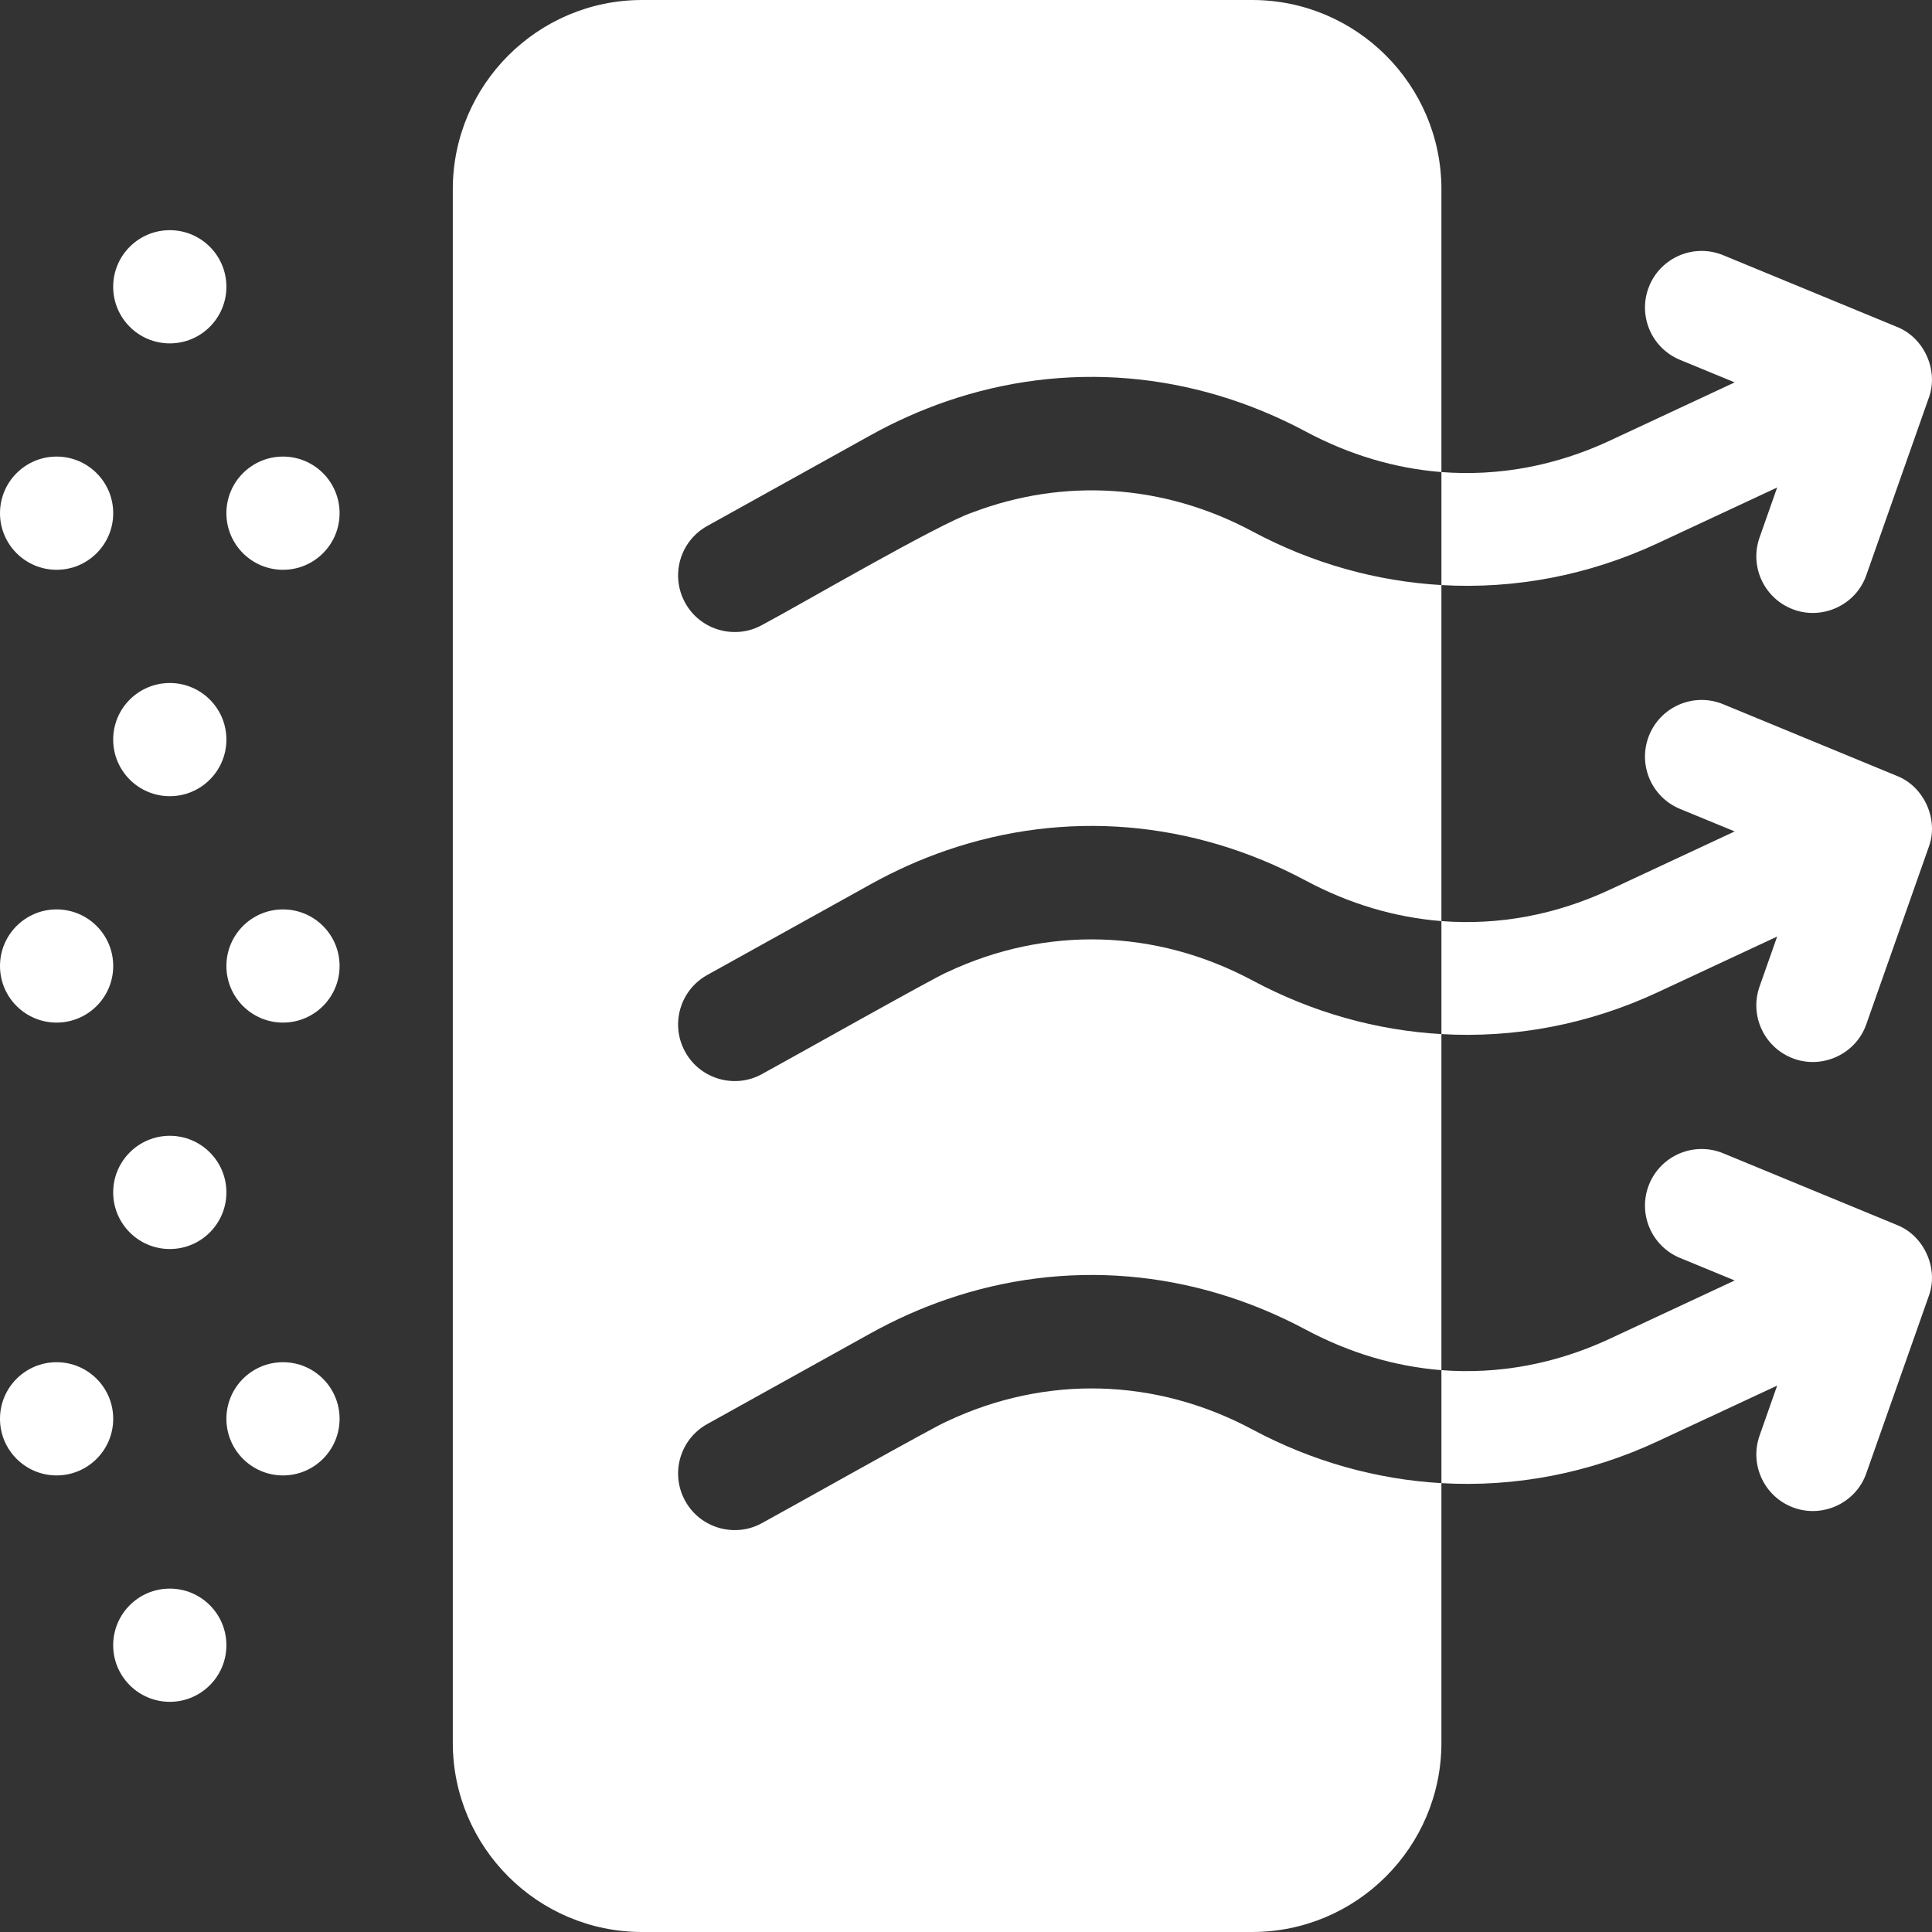
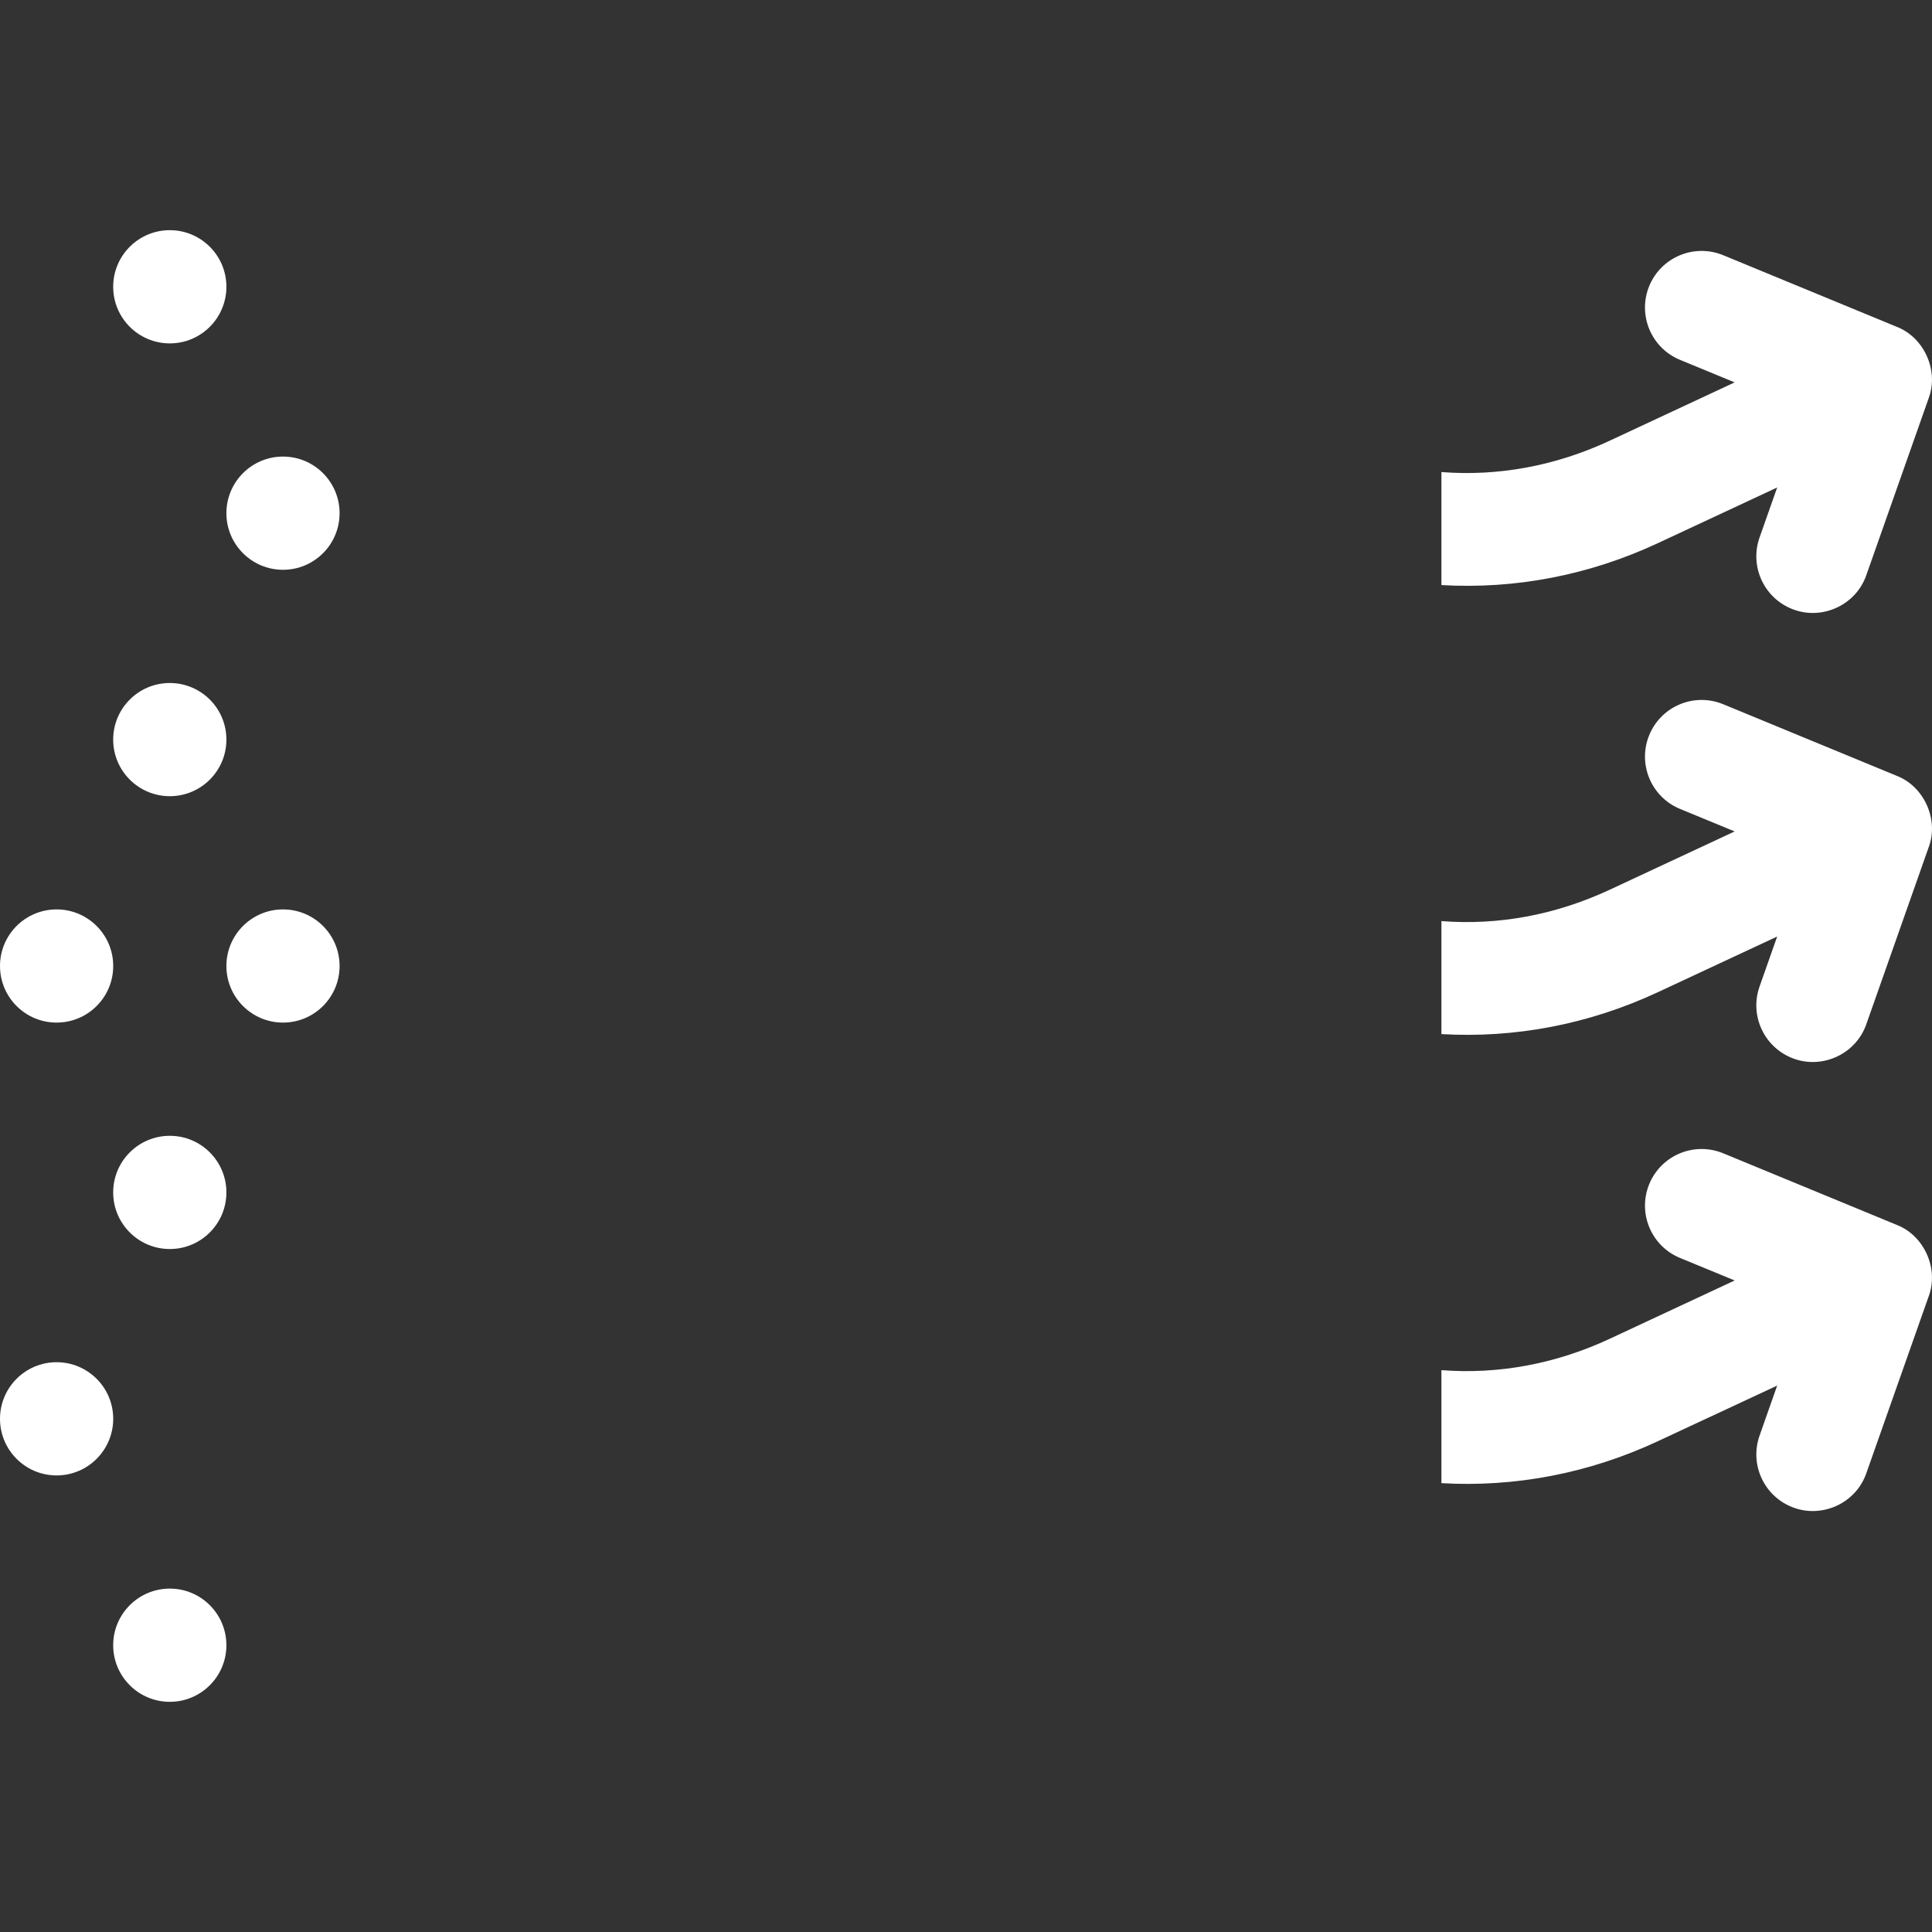
<svg xmlns="http://www.w3.org/2000/svg" width="65" height="65" viewBox="0 0 65 65" fill="none">
  <rect x="0" y="0" width="65" height="65" fill="#333333" stroke="none" />
  <g id="air-filter 1" clip-path="url(#clip0_1131_12343)">
    <g id="Group">
-       <path id="Vector" d="M31.865 47.817C31.602 47.901 26.07 51.014 25.643 51.239C24.742 51.745 23.567 51.428 23.054 50.499C22.543 49.58 22.874 48.421 23.794 47.911L29.288 44.859C30.127 44.393 30.987 44.011 31.865 43.71C35.837 42.35 40.111 42.691 43.936 44.737C45.403 45.52 46.941 45.975 48.495 46.097V34.791C46.314 34.666 44.152 34.064 42.14 32.987C38.875 31.241 35.173 31.149 31.865 32.709C31.602 32.793 26.07 35.906 25.643 36.132C24.742 36.638 23.567 36.321 23.054 35.392C22.543 34.473 22.874 33.314 23.794 32.803L29.288 29.752C30.127 29.285 30.987 28.903 31.865 28.602C35.837 27.243 40.111 27.583 43.936 29.63C45.403 30.413 46.941 30.867 48.495 30.989V19.684C46.314 19.558 44.152 18.957 42.14 17.88C39.15 16.28 35.795 16.07 32.711 17.243C31.563 17.631 26.805 20.412 25.643 21.025C24.742 21.53 23.567 21.213 23.054 20.285C22.543 19.365 22.874 18.206 23.794 17.696L29.288 14.644C30.127 14.178 30.987 13.796 31.865 13.495C35.837 12.135 40.111 12.476 43.936 14.522C45.403 15.306 46.941 15.76 48.495 15.882V6.368C48.495 2.856 45.639 0 42.127 0H21.602C18.09 0 15.234 2.856 15.234 6.368V58.632C15.234 62.144 18.09 65 21.602 65H42.127C45.639 65 48.495 62.144 48.495 58.632V49.899C46.314 49.773 44.152 49.172 42.14 48.095C38.875 46.348 35.173 46.257 31.865 47.817Z" fill="white" />
      <path id="Vector_2" d="M5.713 26.787C6.764 26.787 7.617 25.934 7.617 24.883C7.617 23.831 6.764 22.979 5.713 22.979C4.661 22.979 3.808 23.831 3.808 24.883C3.808 25.934 4.661 26.787 5.713 26.787Z" fill="white" />
      <path id="Vector_3" d="M5.713 11.553C6.764 11.553 7.617 10.7 7.617 9.648C7.617 8.597 6.764 7.744 5.713 7.744C4.661 7.744 3.808 8.597 3.808 9.648C3.808 10.7 4.661 11.553 5.713 11.553Z" fill="white" />
      <path id="Vector_4" d="M1.904 34.404C2.956 34.404 3.809 33.552 3.809 32.5C3.809 31.448 2.956 30.596 1.904 30.596C0.853 30.596 0 31.448 0 32.5C0 33.552 0.853 34.404 1.904 34.404Z" fill="white" />
      <path id="Vector_5" d="M9.521 34.404C10.573 34.404 11.425 33.552 11.425 32.5C11.425 31.448 10.573 30.596 9.521 30.596C8.47 30.596 7.617 31.448 7.617 32.5C7.617 33.552 8.47 34.404 9.521 34.404Z" fill="white" />
-       <path id="Vector_6" d="M1.904 19.17C2.956 19.17 3.809 18.317 3.809 17.266C3.809 16.214 2.956 15.361 1.904 15.361C0.853 15.361 0 16.214 0 17.266C0 18.317 0.853 19.17 1.904 19.17Z" fill="white" />
      <path id="Vector_7" d="M9.521 19.17C10.573 19.17 11.425 18.317 11.425 17.266C11.425 16.214 10.573 15.361 9.521 15.361C8.47 15.361 7.617 16.214 7.617 17.266C7.617 18.317 8.47 19.17 9.521 19.17Z" fill="white" />
      <path id="Vector_8" d="M5.713 42.022C6.764 42.022 7.617 41.169 7.617 40.117C7.617 39.066 6.764 38.213 5.713 38.213C4.661 38.213 3.808 39.066 3.808 40.117C3.808 41.169 4.661 42.022 5.713 42.022Z" fill="white" />
      <path id="Vector_9" d="M5.713 57.256C6.764 57.256 7.617 56.403 7.617 55.352C7.617 54.3 6.764 53.447 5.713 53.447C4.661 53.447 3.808 54.3 3.808 55.352C3.808 56.403 4.661 57.256 5.713 57.256Z" fill="white" />
      <path id="Vector_10" d="M1.904 49.639C2.956 49.639 3.809 48.786 3.809 47.734C3.809 46.683 2.956 45.83 1.904 45.83C0.853 45.83 0 46.683 0 47.734C0 48.786 0.853 49.639 1.904 49.639Z" fill="white" />
-       <path id="Vector_11" d="M9.521 49.639C10.573 49.639 11.425 48.786 11.425 47.734C11.425 46.683 10.573 45.83 9.521 45.83C8.47 45.83 7.617 46.683 7.617 47.734C7.617 48.786 8.47 49.639 9.521 49.639Z" fill="white" />
      <path id="Vector_12" d="M55.777 33.381L59.791 31.508L59.198 33.192C58.849 34.185 59.37 35.271 60.361 35.622C61.326 35.968 62.442 35.46 62.79 34.459L64.888 28.505C65.237 27.58 64.739 26.466 63.821 26.105L57.975 23.693C57.003 23.293 55.889 23.755 55.488 24.728C55.087 25.7 55.55 26.814 56.522 27.215L58.361 27.973L54.166 29.93C52.331 30.786 50.404 31.138 48.495 30.989V34.791C50.962 34.935 53.453 34.466 55.777 33.381Z" fill="white" />
      <path id="Vector_13" d="M55.777 18.274L59.791 16.401L59.198 18.084C58.849 19.077 59.37 20.164 60.361 20.514C61.326 20.86 62.442 20.353 62.79 19.351L64.888 13.397C65.235 12.472 64.74 11.36 63.821 10.998L57.975 8.586C57.003 8.186 55.889 8.648 55.488 9.62C55.087 10.593 55.55 11.706 56.522 12.107L58.361 12.865L54.166 14.823C52.331 15.679 50.404 16.03 48.495 15.882V19.684C50.962 19.828 53.453 19.359 55.777 18.274Z" fill="white" />
      <path id="Vector_14" d="M63.821 41.213L57.975 38.801C57.003 38.401 55.889 38.863 55.488 39.835C55.087 40.808 55.55 41.921 56.522 42.322L58.361 43.08L54.166 45.038C52.331 45.894 50.404 46.245 48.495 46.097V49.899C50.962 50.042 53.453 49.574 55.777 48.488L59.791 46.616L59.199 48.299C58.849 49.292 59.37 50.379 60.361 50.729C61.327 51.075 62.442 50.568 62.79 49.566L64.889 43.612C65.235 42.687 64.74 41.574 63.821 41.213Z" fill="white" />
    </g>
  </g>
  <defs>
    <clipPath id="clip0_1131_12343">
      <rect width="65" height="65" fill="white" />
    </clipPath>
  </defs>
</svg>